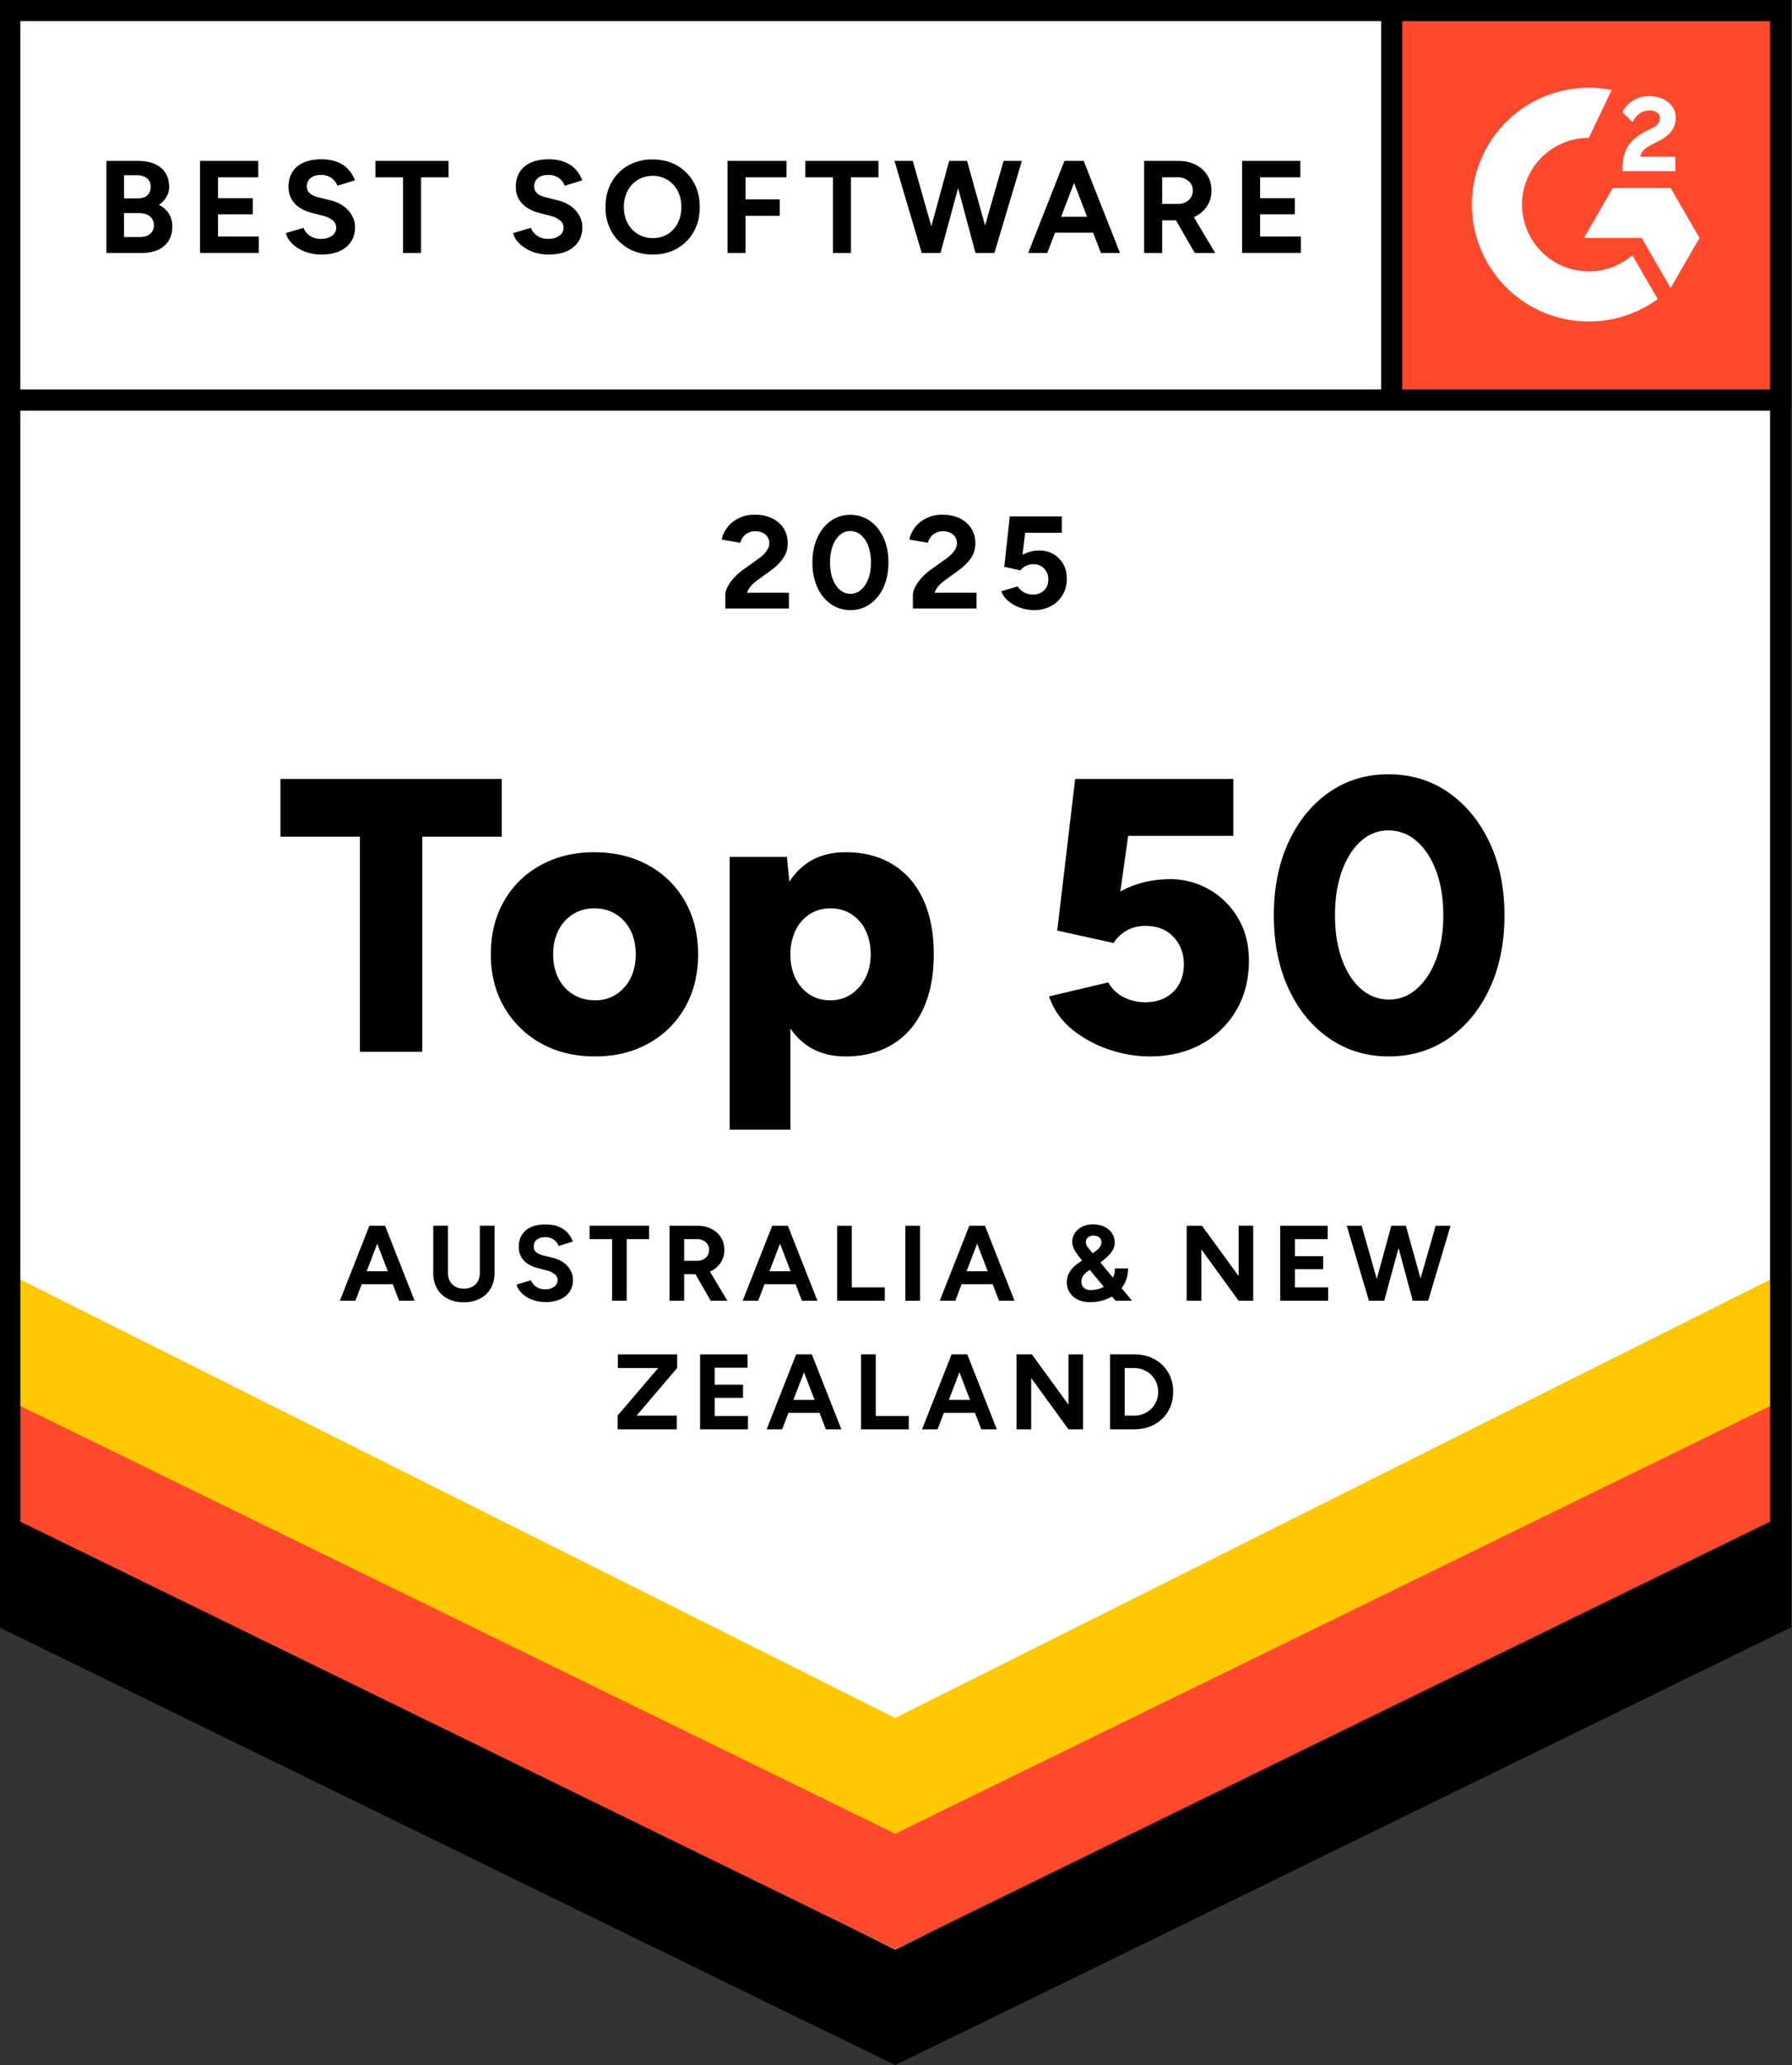
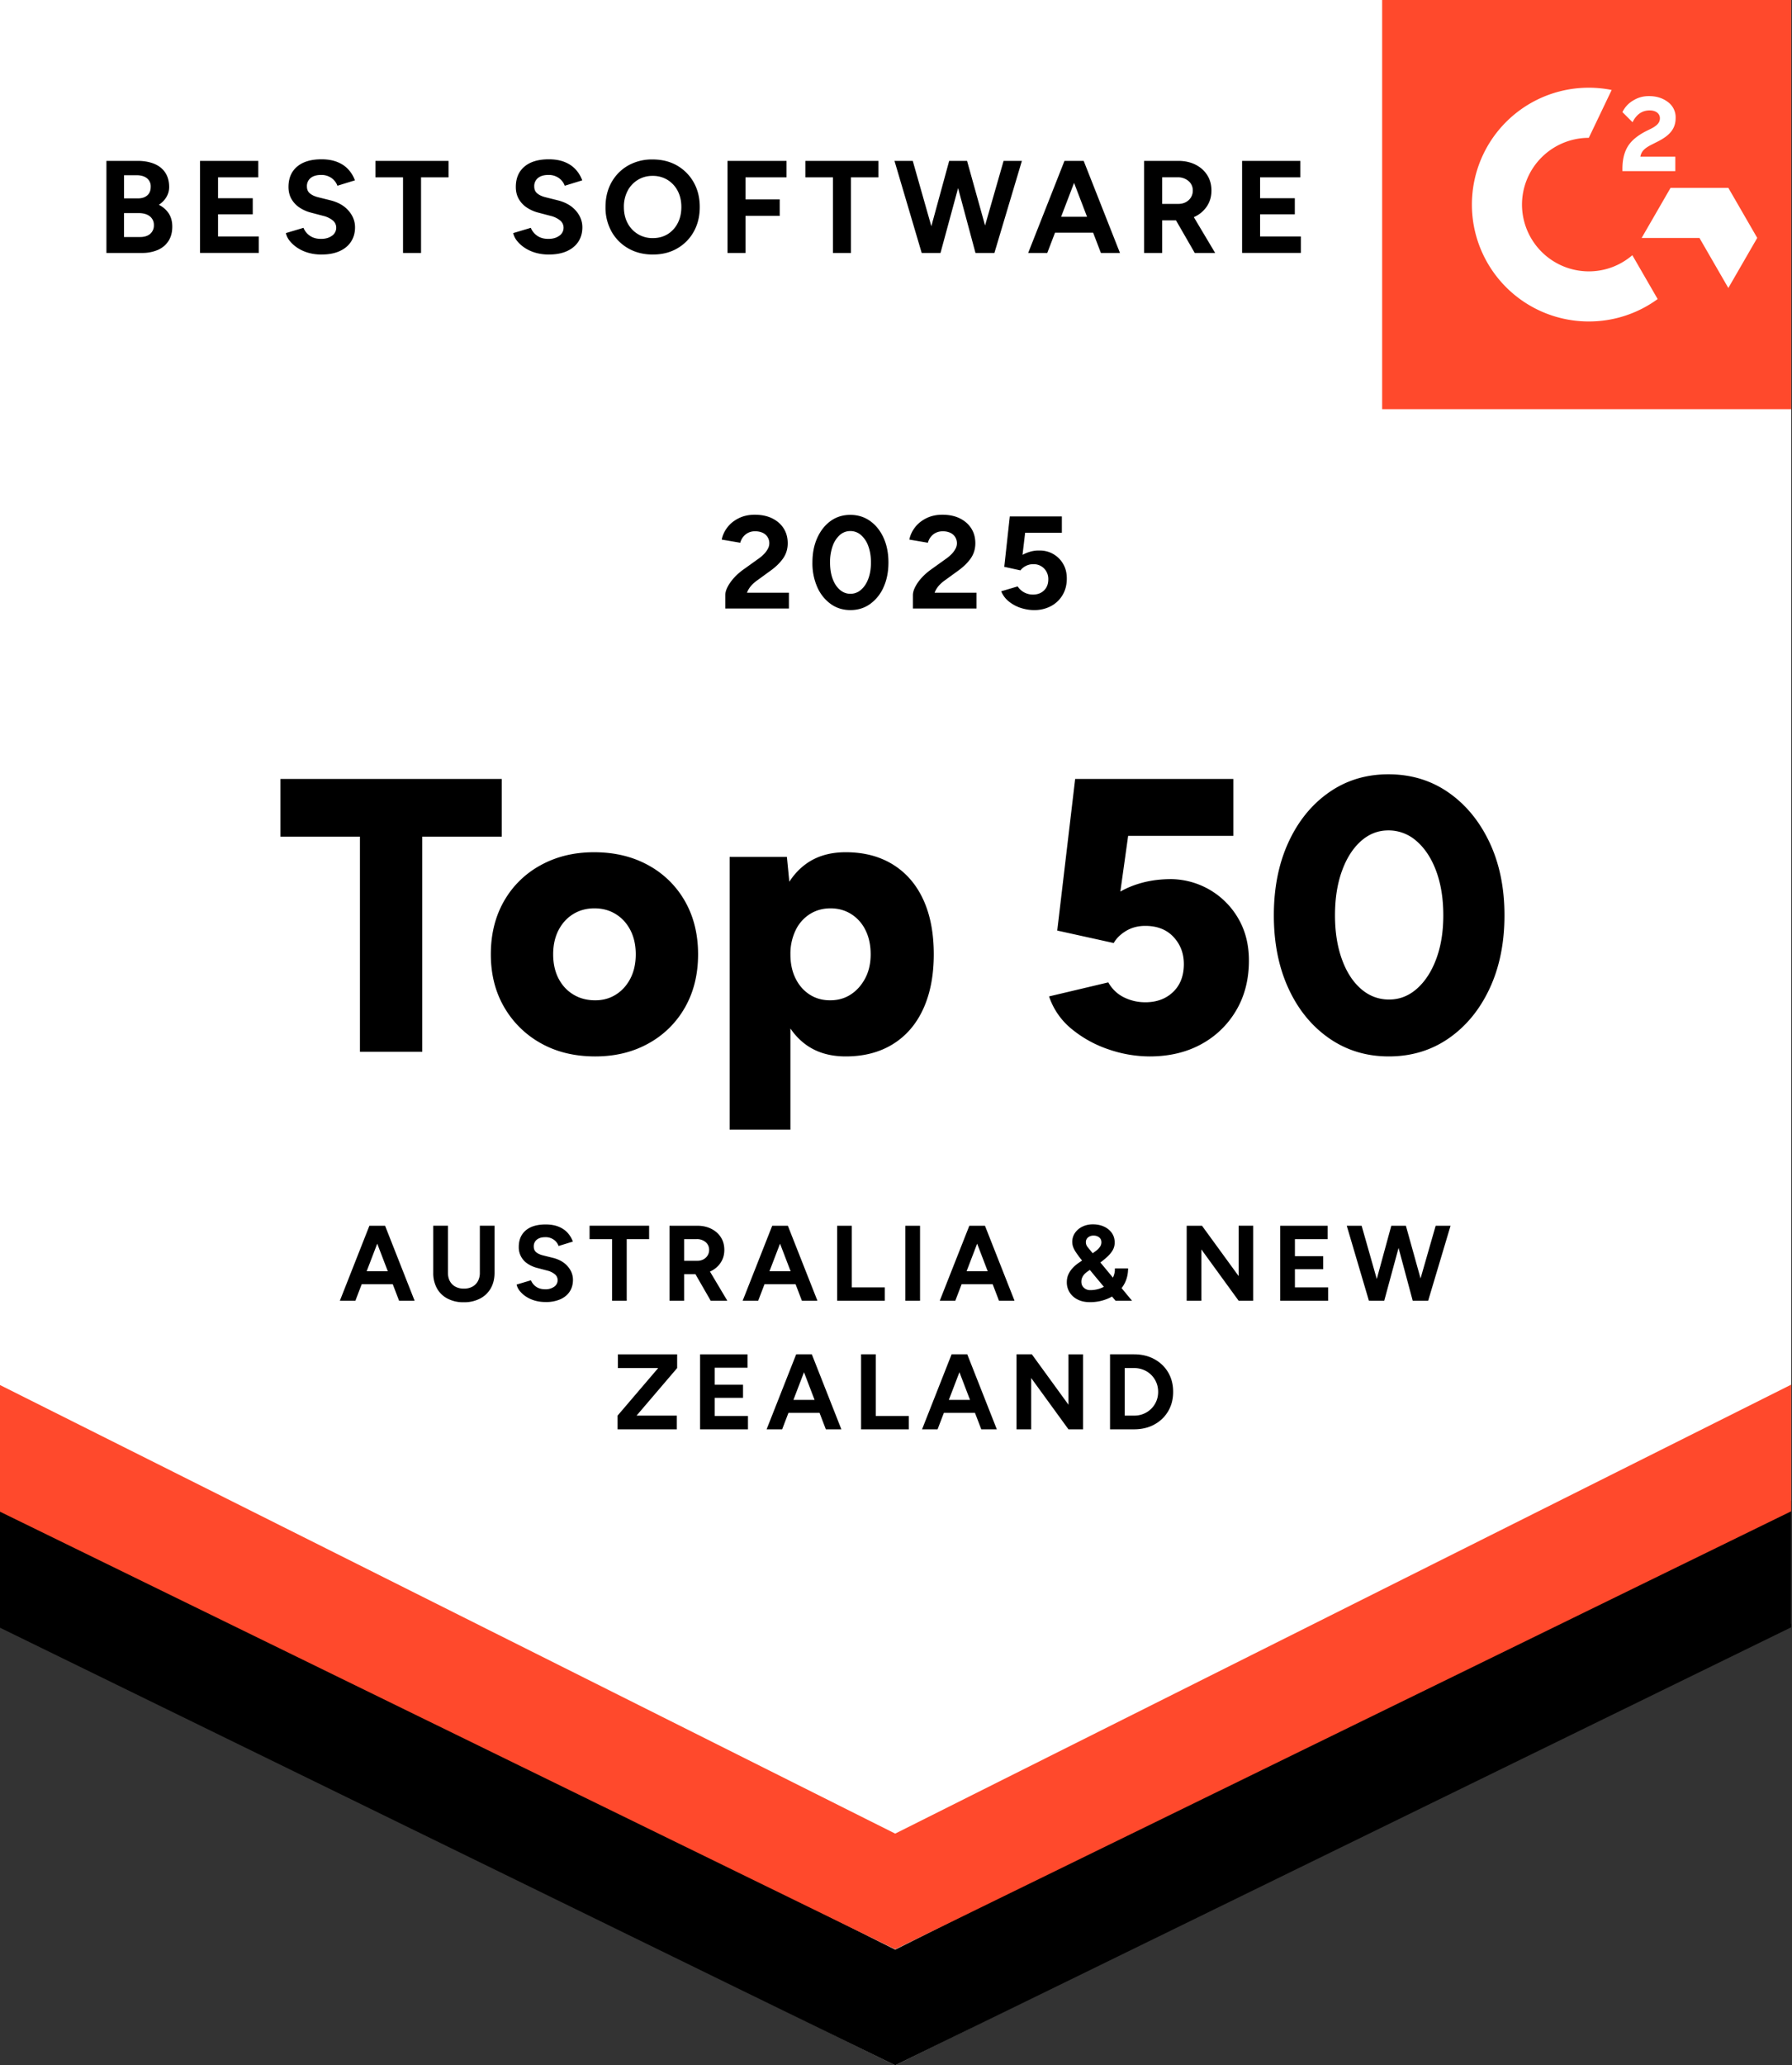
<svg xmlns="http://www.w3.org/2000/svg" width="92" height="106" fill="none">
  <rect width="100%" height="100%" fill="#333333" stroke="none" />
  <g clip-path="url(#clip0_1508_7859)">
    <path d="M-.041 83.334l46 22.666 46-22.666V0h-92v83.334z" fill="#fff" />
-     <path d="M-.041 83.334l46 22.666 46-22.666V0h-92v83.334z" fill="#fff" />
    <path d="M70.959 0h21v21h-21V0z" fill="#FF492C" />
-     <path fill-rule="evenodd" clip-rule="evenodd" d="M86.01 8.042h-1.794c.048-.281.222-.438.574-.617l.33-.167c.592-.303.906-.644.906-1.201a.971.971 0 0 0-.406-.828c-.266-.2-.591-.297-.965-.297-.299 0-.57.075-.819.232a1.382 1.382 0 0 0-.542.59l.52.52c.2-.406.494-.607.879-.607.325 0 .526.168.526.4 0 .195-.098.358-.472.547l-.212.103c-.46.232-.78.497-.965.8-.184.298-.276.682-.276 1.141v.125h2.716v-.741zm-.245 1.6H82.8l-1.484 2.57h2.967l1.483 2.569 1.484-2.57-1.484-2.57z" fill="#fff" />
+     <path fill-rule="evenodd" clip-rule="evenodd" d="M86.01 8.042h-1.794c.048-.281.222-.438.574-.617l.33-.167c.592-.303.906-.644.906-1.201a.971.971 0 0 0-.406-.828c-.266-.2-.591-.297-.965-.297-.299 0-.57.075-.819.232a1.382 1.382 0 0 0-.542.59l.52.52c.2-.406.494-.607.879-.607.325 0 .526.168.526.4 0 .195-.098.358-.472.547l-.212.103c-.46.232-.78.497-.965.8-.184.298-.276.682-.276 1.141v.125h2.716v-.741zm-.245 1.6l-1.484 2.57h2.967l1.483 2.569 1.484-2.57-1.484-2.57z" fill="#fff" />
    <path fill-rule="evenodd" clip-rule="evenodd" d="M81.568 13.928a3.433 3.433 0 0 1-3.43-3.427 3.432 3.432 0 0 1 3.43-3.427l1.174-2.456a6 6 0 0 0-7.176 5.883 6 6 0 0 0 6.002 5.998 5.977 5.977 0 0 0 3.535-1.15l-1.3-2.251c-.602.517-1.382.83-2.235.83z" fill="#fff" />
-     <path fill-rule="evenodd" clip-rule="evenodd" d="M70.906 20.534V.667h1.085v19.867h-1.085z" fill="#000" />
    <path d="M-.041 83.52v-6.5l46 23.042 46-23.043v6.5l-46 22.481-46-22.48z" fill="#000" />
    <path d="M-.041 77.565v-6.5l46 23.043 46-23.043v6.5l-46 22.481-46-22.48z" fill="#FF492C" />
-     <path d="M-.041 71.63v-6.5l46 23.043 46-23.042v6.5l-46 22.48-46-22.48z" fill="#FFC800" />
-     <path fill-rule="evenodd" clip-rule="evenodd" d="M45.959 104.79l44.915-22.131V1.085H1.044v81.574l44.915 22.131zm-46-21.456l46 22.666 46-22.666V0h-92v83.334z" fill="#000" />
-     <path fill-rule="evenodd" clip-rule="evenodd" d="M.583 19.991h90.951v1.085H.584v-1.085z" fill="#000" />
    <path d="M5.464 12.982V8.257h1.6c.323 0 .607.05.85.149.243.099.432.249.567.449.135.2.203.449.203.746a.98.98 0 0 1-.14.51c-.091.155-.22.288-.387.4.22.114.39.263.51.45.119.186.178.41.178.671 0 .288-.065.534-.195.736-.131.203-.313.356-.547.46a2.023 2.023 0 0 1-.824.154H5.464zm.904-2.8h.716c.202 0 .362-.053.479-.156.117-.104.175-.25.175-.439a.527.527 0 0 0-.195-.439c-.13-.103-.309-.155-.534-.155h-.64v1.188zm0 1.983h.824c.22 0 .394-.054.52-.164a.559.559 0 0 0 .188-.443.55.55 0 0 0-.209-.456c-.14-.11-.33-.165-.573-.165h-.75v1.229zm3.902.817V8.257h2.99v.844h-2.066v1.073h1.782v.824h-1.782v1.14h2.093v.844h-3.018zm6.236.082c-.238 0-.461-.03-.668-.088a1.998 1.998 0 0 1-.553-.247 1.723 1.723 0 0 1-.402-.354.982.982 0 0 1-.206-.412l.904-.27a.882.882 0 0 0 .31.395c.15.11.336.168.561.172.239.005.433-.047.584-.155a.494.494 0 0 0 .226-.418.473.473 0 0 0-.179-.375 1.215 1.215 0 0 0-.489-.233l-.614-.162a1.913 1.913 0 0 1-.608-.267 1.297 1.297 0 0 1-.411-.442c-.1-.175-.15-.38-.15-.614 0-.446.148-.793.443-1.043.295-.25.712-.375 1.252-.375.302 0 .566.044.794.132.227.088.417.212.57.375.153.162.27.353.351.573l-.898.277a.833.833 0 0 0-.297-.391.888.888 0 0 0-.547-.163c-.225 0-.401.052-.53.156a.532.532 0 0 0-.192.439c0 .148.05.265.152.35.101.086.24.152.415.197l.621.155c.405.098.72.276.945.533.225.256.337.542.337.857 0 .28-.067.523-.202.732-.135.21-.33.373-.587.49-.256.117-.567.175-.932.175zm4.185-.082v-3.88h-1.417v-.845h3.753v.844h-1.411v3.881h-.925zm7.486.082c-.238 0-.462-.03-.668-.088a1.998 1.998 0 0 1-.554-.247 1.723 1.723 0 0 1-.401-.354.982.982 0 0 1-.206-.412l.904-.27a.882.882 0 0 0 .31.395c.149.11.336.168.56.172.24.005.434-.047.584-.155a.494.494 0 0 0 .227-.418.473.473 0 0 0-.18-.375 1.215 1.215 0 0 0-.488-.233l-.615-.162a1.913 1.913 0 0 1-.607-.267 1.297 1.297 0 0 1-.412-.442c-.099-.175-.149-.38-.149-.614 0-.446.148-.793.443-1.043.294-.25.712-.375 1.252-.375.302 0 .566.044.793.132.227.088.417.212.57.375.153.162.27.353.352.573l-.898.277a.833.833 0 0 0-.297-.391.888.888 0 0 0-.547-.163c-.225 0-.402.052-.53.156a.532.532 0 0 0-.192.439c0 .148.05.265.152.35.1.086.24.152.415.197l.62.155c.405.098.72.276.946.533.225.256.337.542.337.857 0 .28-.067.523-.202.732-.136.21-.331.373-.588.49-.256.117-.567.175-.931.175zm5.346 0c-.478 0-.9-.105-1.266-.315a2.25 2.25 0 0 1-.86-.863 2.516 2.516 0 0 1-.311-1.26c0-.481.104-.905.31-1.272.207-.366.492-.653.854-.86a2.48 2.48 0 0 1 1.252-.31c.477 0 .897.104 1.26.313.361.21.646.497.853.864.207.367.31.789.31 1.265 0 .473-.102.893-.306 1.26a2.242 2.242 0 0 1-.851.864c-.362.21-.777.313-1.245.313zm0-.844c.288 0 .54-.07.76-.206.217-.138.389-.325.512-.564.123-.238.185-.513.185-.824 0-.314-.063-.59-.188-.83a1.447 1.447 0 0 0-.52-.563 1.427 1.427 0 0 0-.77-.206 1.417 1.417 0 0 0-1.282.77 1.752 1.752 0 0 0-.19.83c0 .31.064.585.19.823a1.426 1.426 0 0 0 1.303.77zm3.827.762V8.257h3.03v.844h-2.105v1.134h1.755v.844h-1.755v1.903h-.925zm5.413 0v-3.88h-1.417v-.845h3.753v.844h-1.411v3.881h-.925zm4.556 0l-1.397-4.725h.938l1.344 4.725h-.885zm.121 0l1.29-4.725h.837l-1.283 4.725h-.844zm2.64 0l-1.268-4.725h.836l1.317 4.725h-.885zm.088 0l1.356-4.725h.939l-1.411 4.725h-.884zm2.618 0l1.863-4.725h.925l-1.808 4.725h-.98zm.878-1.04v-.816h2.963v.817h-2.963zm2.855 1.04l-1.81-4.725h.926l1.863 4.725h-.978zm2.22 0V8.257h1.755c.333 0 .628.066.885.196.257.131.457.31.6.537.144.227.216.491.216.793 0 .297-.075.561-.225.793a1.526 1.526 0 0 1-.618.54c-.261.128-.558.193-.891.193h-.797v1.673h-.925zm.925-2.517h.837c.14 0 .265-.03.375-.088a.687.687 0 0 0 .264-.243.65.65 0 0 0 .097-.351.62.62 0 0 0-.22-.493.833.833 0 0 0-.563-.19h-.79v1.365zm1.674 2.517l-1.093-1.897.708-.506 1.432 2.403h-1.047zm2.43 0V8.257h2.99v.844h-2.066v1.073h1.783v.824h-1.783v1.14h2.093v.844h-3.017zm-26.533 18.25v-.682c0-.13.04-.275.121-.432.082-.157.194-.315.338-.473.144-.157.312-.304.506-.439l.715-.513c.1-.067.193-.144.28-.23.089-.085.16-.178.217-.28a.603.603 0 0 0 .084-.293.582.582 0 0 0-.33-.54.888.888 0 0 0-.399-.081.745.745 0 0 0-.621.297.827.827 0 0 0-.142.29l-.951-.162c.045-.225.141-.434.29-.627.148-.194.343-.35.584-.47.24-.119.514-.179.82-.179.35 0 .652.064.904.19s.447.298.584.516c.138.218.206.472.206.76 0 .292-.08.552-.24.779-.16.227-.379.44-.658.638l-.64.466c-.132.09-.244.189-.339.296a1.178 1.178 0 0 0-.215.358h2.153v.81h-3.267zm6.426.08c-.383 0-.72-.104-1.013-.314a2.102 2.102 0 0 1-.689-.863 3.032 3.032 0 0 1-.25-1.266c0-.477.084-.899.25-1.265.167-.367.395-.655.685-.865.291-.209.628-.314 1.01-.314s.721.105 1.016.314c.294.21.525.498.692.864.166.367.25.79.25 1.266 0 .477-.084.899-.25 1.266a2.102 2.102 0 0 1-.689.863c-.293.21-.63.314-1.012.314zm0-.836a.811.811 0 0 0 .543-.206c.16-.138.285-.327.375-.567.09-.241.135-.519.135-.834 0-.315-.045-.594-.135-.837a1.355 1.355 0 0 0-.375-.57.82.82 0 0 0-.55-.206.799.799 0 0 0-.54.205 1.35 1.35 0 0 0-.368.57 2.457 2.457 0 0 0-.132.838c0 .315.044.593.132.834.088.24.212.43.371.567.16.137.34.206.544.206zm3.206.755v-.681c0-.13.04-.275.122-.432a2.18 2.18 0 0 1 .337-.473c.144-.157.313-.304.506-.439l.716-.513c.099-.067.192-.144.28-.23.088-.085.16-.178.216-.28a.608.608 0 0 0 .084-.293.615.615 0 0 0-.084-.317.588.588 0 0 0-.246-.223.891.891 0 0 0-.398-.081.786.786 0 0 0-.362.08.74.74 0 0 0-.26.217.818.818 0 0 0-.141.29l-.952-.162c.045-.225.142-.434.29-.627.148-.194.343-.35.584-.47.24-.119.514-.179.82-.179.35 0 .652.064.904.19s.447.298.584.516c.138.218.206.472.206.76 0 .292-.08.552-.239.779-.16.227-.38.44-.658.638l-.642.466c-.13.09-.243.189-.338.296a1.196 1.196 0 0 0-.215.358h2.153v.81h-3.267zm6.216.081c-.216 0-.438-.036-.665-.107a1.917 1.917 0 0 1-.613-.325 1.285 1.285 0 0 1-.403-.533l.844-.25a.92.92 0 0 0 .355.318c.137.068.28.101.428.101.234 0 .424-.07.57-.213.147-.141.22-.331.22-.57a.77.77 0 0 0-.213-.553.742.742 0 0 0-.563-.223.8.8 0 0 0-.385.094.802.802 0 0 0-.27.223l-.83-.182.284-2.585h2.673v.836H52.63l-.135 1.135c.121-.068.257-.123.405-.166a1.58 1.58 0 0 1 .479-.057 1.37 1.37 0 0 1 1.205.692c.124.213.185.462.185.746 0 .32-.072.6-.215.843a1.519 1.519 0 0 1-.594.57 1.808 1.808 0 0 1-.878.206zM18.479 53.98v-11.04h-4.08v-2.96h11.36v2.96h-4.08v11.04h-3.2zm12.08.24c-1.053 0-1.98-.223-2.78-.67a4.934 4.934 0 0 1-1.89-1.85c-.46-.786-.69-1.693-.69-2.72 0-1.027.223-1.933.67-2.72a4.783 4.783 0 0 1 1.88-1.85c.807-.447 1.723-.67 2.75-.67 1.053 0 1.984.224 2.79.67a4.788 4.788 0 0 1 1.88 1.85c.447.787.67 1.694.67 2.72 0 1.026-.223 1.934-.67 2.72a4.8 4.8 0 0 1-1.87 1.85c-.8.447-1.713.67-2.74.67zm0-2.88c.4 0 .757-.1 1.07-.3.313-.2.56-.477.74-.83.18-.353.27-.763.27-1.23 0-.467-.09-.877-.27-1.23-.18-.353-.43-.63-.75-.83-.32-.2-.687-.3-1.1-.3-.413 0-.78.1-1.1.3-.32.2-.57.477-.75.83-.18.353-.27.763-.27 1.23 0 .467.09.877.27 1.23.18.353.433.63.76.83.327.2.703.3 1.13.3zm6.9 6.64v-14h2.94l.18 1.84v12.16h-3.12zm5.96-3.76c-.827 0-1.52-.21-2.08-.63-.56-.42-.98-1.023-1.26-1.81-.28-.786-.42-1.72-.42-2.8 0-1.093.14-2.03.42-2.81.28-.78.7-1.38 1.26-1.8.56-.42 1.253-.63 2.08-.63.933 0 1.74.21 2.42.63.68.42 1.2 1.02 1.56 1.8.36.78.54 1.717.54 2.81 0 1.08-.18 2.014-.54 2.8-.36.787-.88 1.39-1.56 1.81-.68.42-1.487.63-2.42.63zm-.8-2.88c.4 0 .753-.1 1.06-.3.306-.2.553-.477.74-.83.187-.353.28-.763.28-1.23 0-.467-.087-.877-.26-1.23a2.017 2.017 0 0 0-.73-.83c-.314-.2-.67-.3-1.07-.3s-.757.1-1.07.3a2 2 0 0 0-.73.84 2.78 2.78 0 0 0-.26 1.22c0 .467.087.877.26 1.23.173.353.413.63.72.83.306.2.66.3 1.06.3zm16.4 2.88a6.51 6.51 0 0 1-2.101-.36 5.974 5.974 0 0 1-1.89-1.04 3.65 3.65 0 0 1-1.17-1.68l3.04-.72c.2.347.47.604.81.77.34.167.703.25 1.09.25.587 0 1.063-.177 1.43-.53.367-.353.55-.83.55-1.43 0-.546-.176-1.01-.53-1.39-.353-.38-.837-.57-1.45-.57-.373 0-.703.087-.99.26-.286.174-.496.38-.63.62l-2.9-.64.92-7.78h8.12v2.92h-5.4l-.4 2.86c.346-.2.74-.356 1.18-.47.44-.113.92-.17 1.44-.17a4.038 4.038 0 0 1 3.44 2.03c.36.62.54 1.337.54 2.15 0 .974-.22 1.83-.66 2.57a4.627 4.627 0 0 1-1.8 1.73c-.76.413-1.64.62-2.64.62zm12.279 0c-1.147 0-2.167-.31-3.06-.93-.893-.62-1.59-1.473-2.09-2.56-.5-1.086-.75-2.336-.75-3.75 0-1.414.25-2.663.75-3.75.5-1.086 1.193-1.94 2.08-2.56.886-.62 1.903-.93 3.05-.93 1.16 0 2.187.31 3.08.93.893.62 1.596 1.474 2.11 2.56.514 1.087.77 2.337.77 3.75 0 1.413-.254 2.664-.76 3.75-.507 1.087-1.207 1.94-2.1 2.56-.894.62-1.92.93-3.08.93zm.02-2.92c.533 0 1.01-.187 1.43-.56.42-.373.75-.883.99-1.53s.36-1.39.36-2.23c0-.853-.12-1.606-.36-2.26-.24-.653-.574-1.167-1-1.54a2.157 2.157 0 0 0-1.46-.56c-.534 0-1.008.187-1.42.56-.414.373-.737.887-.97 1.54-.234.653-.35 1.407-.35 2.26 0 .84.116 1.587.35 2.24.233.653.56 1.163.98 1.53.42.367.903.55 1.45.55zm-53.87 15.46l1.517-3.85h.754l-1.474 3.85h-.798zm.714-.848v-.665h2.415v.665h-2.415zm2.327.848l-1.474-3.85h.754l1.517 3.85h-.797zm3.316.077a1.74 1.74 0 0 1-.83-.188 1.308 1.308 0 0 1-.542-.525 1.61 1.61 0 0 1-.19-.8v-2.415h.754v2.415c0 .165.033.309.101.432a.699.699 0 0 0 .286.283.893.893 0 0 0 .432.099.894.894 0 0 0 .431-.099.698.698 0 0 0 .287-.283.88.88 0 0 0 .101-.432v-2.415h.754v2.415c0 .308-.065.574-.195.8a1.34 1.34 0 0 1-.55.525 1.77 1.77 0 0 1-.84.188zm4.208-.012c-.195 0-.376-.023-.545-.071a1.648 1.648 0 0 1-.45-.2 1.416 1.416 0 0 1-.328-.29.802.802 0 0 1-.168-.335l.737-.22a.717.717 0 0 0 .253.322c.121.09.273.136.457.14a.77.77 0 0 0 .475-.126.405.405 0 0 0 .185-.342.385.385 0 0 0-.146-.305.992.992 0 0 0-.399-.19l-.5-.132a1.55 1.55 0 0 1-.495-.217.996.996 0 0 1-.456-.861c0-.362.12-.646.36-.85.24-.203.58-.304 1.02-.304.245 0 .46.035.646.107.185.071.34.173.465.305.125.131.22.288.286.467l-.732.226a.674.674 0 0 0-.242-.32.722.722 0 0 0-.445-.131c-.184 0-.327.042-.432.127a.432.432 0 0 0-.156.357c0 .12.04.216.123.286.083.07.195.123.338.16l.506.126c.33.08.587.225.77.434.184.21.275.443.275.7 0 .226-.054.425-.164.596-.11.17-.27.303-.479.399a1.834 1.834 0 0 1-.76.142zm3.41-.065v-3.163h-1.155v-.688h3.057v.688h-1.15v3.163h-.753zm2.948 0v-3.85h1.43c.27 0 .511.053.72.16.209.106.372.251.49.436.117.185.175.401.175.646 0 .243-.061.458-.184.647-.123.188-.29.335-.503.44a1.624 1.624 0 0 1-.726.156h-.649v1.365h-.753zm.753-2.052h.682a.638.638 0 0 0 .305-.071.564.564 0 0 0 .215-.198.523.523 0 0 0 .08-.287.505.505 0 0 0-.179-.401.68.68 0 0 0-.46-.154h-.643v1.111zm1.364 2.052l-.89-1.546.577-.412 1.166 1.958h-.853zm1.639 0l1.518-3.85h.753l-1.474 3.85h-.797zm.715-.848v-.665h2.414v.665h-2.414zm2.327.848l-1.475-3.85h.754l1.518 3.85h-.797zm1.809 0v-3.85h.753v3.162h1.694v.688h-2.447zm3.503 0v-3.85h.753v3.85h-.753zm1.765 0l1.519-3.85h.753l-1.474 3.85h-.798zm.715-.848v-.665h2.415v.665H48.96zm2.327.848l-1.474-3.85h.753l1.518 3.85h-.797zm4.648.071c-.228 0-.43-.044-.606-.132a1.016 1.016 0 0 1-.412-.363.96.96 0 0 1-.148-.533c0-.14.025-.268.076-.385a1.21 1.21 0 0 1 .215-.328c.091-.1.194-.19.307-.267l.727-.5c.058-.04.122-.086.19-.137a.879.879 0 0 0 .18-.185.4.4 0 0 0 .08-.244c0-.106-.038-.19-.115-.251a.455.455 0 0 0-.291-.09.42.42 0 0 0-.279.093.3.3 0 0 0-.112.242c0 .096.03.179.088.25l.204.251.732.88 1.346 1.628h-.846l-1.023-1.222-.77-.934a6.163 6.163 0 0 1-.246-.338 1.319 1.319 0 0 1-.14-.27.807.807 0 0 1 .096-.718.984.984 0 0 1 .38-.322c.16-.078.338-.118.536-.118.217 0 .41.04.578.118a.99.99 0 0 1 .399.327c.097.14.145.303.145.49 0 .15-.038.289-.115.415-.077.126-.19.254-.339.382-.148.13-.329.266-.54.413l-.391.27c-.059.04-.114.086-.162.136a.617.617 0 0 0-.118.174.518.518 0 0 0-.045.223c0 .125.043.228.13.308a.466.466 0 0 0 .333.12c.153 0 .305-.023.456-.07.15-.049.287-.12.41-.215a1.006 1.006 0 0 0 .392-.83h.677c0 .336-.084.636-.253.899a1.716 1.716 0 0 1-.698.613 2.3 2.3 0 0 1-1.029.22zm4.987-.071v-3.85h.786l1.882 2.584v-2.585h.748v3.85h-.748l-1.914-2.634v2.635h-.754zm4.803 0v-3.85h2.436v.687H66.48v.875h1.452v.67H66.48v.93h1.705v.688h-2.46zm4.553 0l-1.138-3.85h.764L71 66.758h-.72zm.099 0l1.05-3.85h.682l-1.045 3.85h-.687zm2.15 0l-1.033-3.85h.682l1.072 3.85h-.72zm.073 0l1.105-3.85h.764l-1.15 3.85h-.72zm-40.895 6.6v-.705l2.085-2.441h-2.068v-.704h3.041v.704l-2.084 2.441h2.068v.704h-3.042zm4.235 0v-3.85h2.436v.687h-1.683v.874h1.452v.671h-1.452v.93H38.4v.687h-2.458zm3.415 0l1.518-3.85h.754l-1.474 3.85h-.798zm.715-.847v-.666h2.415v.666H40.07zm2.327.846l-1.474-3.85h.754l1.517 3.85h-.797zm1.809 0v-3.85h.753v3.163h1.695v.687h-2.448zm3.13 0l1.517-3.85h.754l-1.474 3.85h-.797zm.715-.846v-.666h2.414v.666h-2.414zm2.326.846l-1.474-3.85h.754l1.518 3.85h-.798zm1.809 0v-3.85h.787l1.88 2.586v-2.585h.748v3.85h-.747l-1.915-2.634v2.633h-.753zm4.801 0v-3.85h1.233c.391 0 .739.083 1.042.248.302.165.539.391.709.68.17.288.256.62.256.998 0 .374-.085.706-.256.995-.17.29-.407.517-.71.682-.302.165-.65.247-1.041.247h-1.233zm.754-.704h.479a1.226 1.226 0 0 0 .883-.352c.11-.11.198-.239.26-.387.063-.148.094-.309.094-.481s-.031-.333-.094-.482a1.192 1.192 0 0 0-.654-.646 1.28 1.28 0 0 0-.49-.093h-.478v2.441z" fill="#000" />
  </g>
  <defs>
    <clipPath id="clip0_1508_7859">
      <path fill="#fff" d="M0 0H92V106H0z" />
    </clipPath>
  </defs>
</svg>